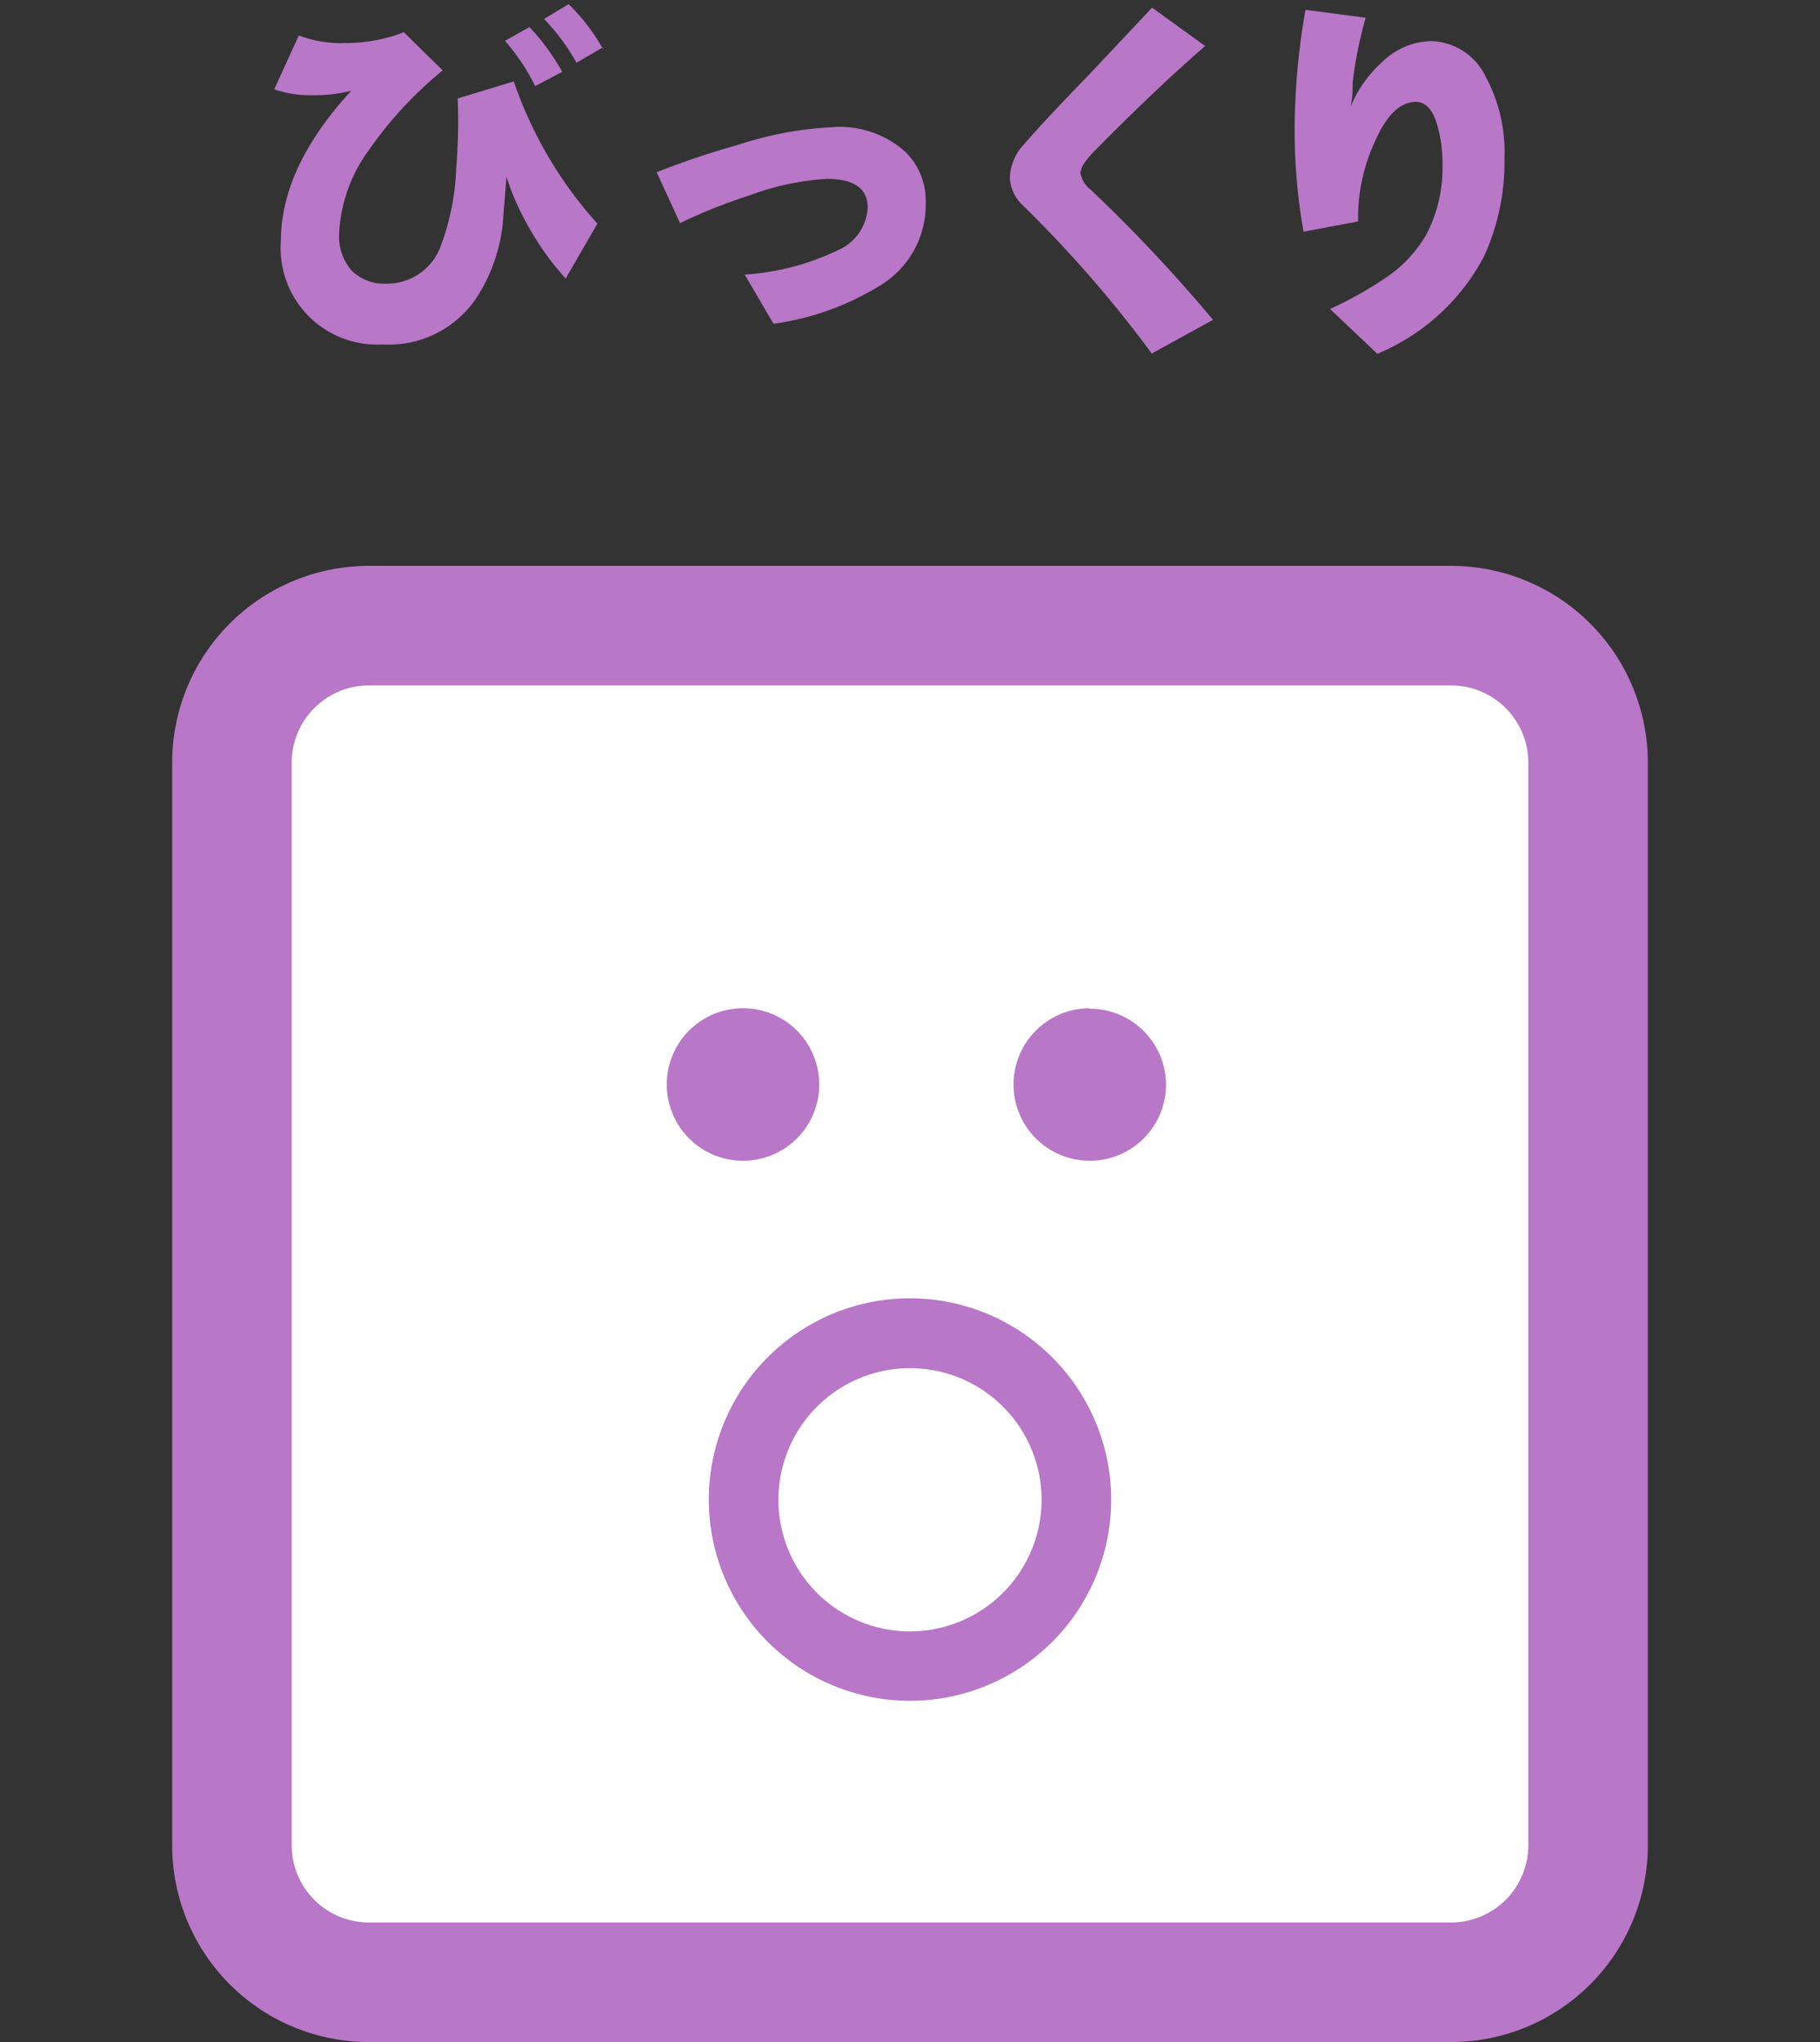
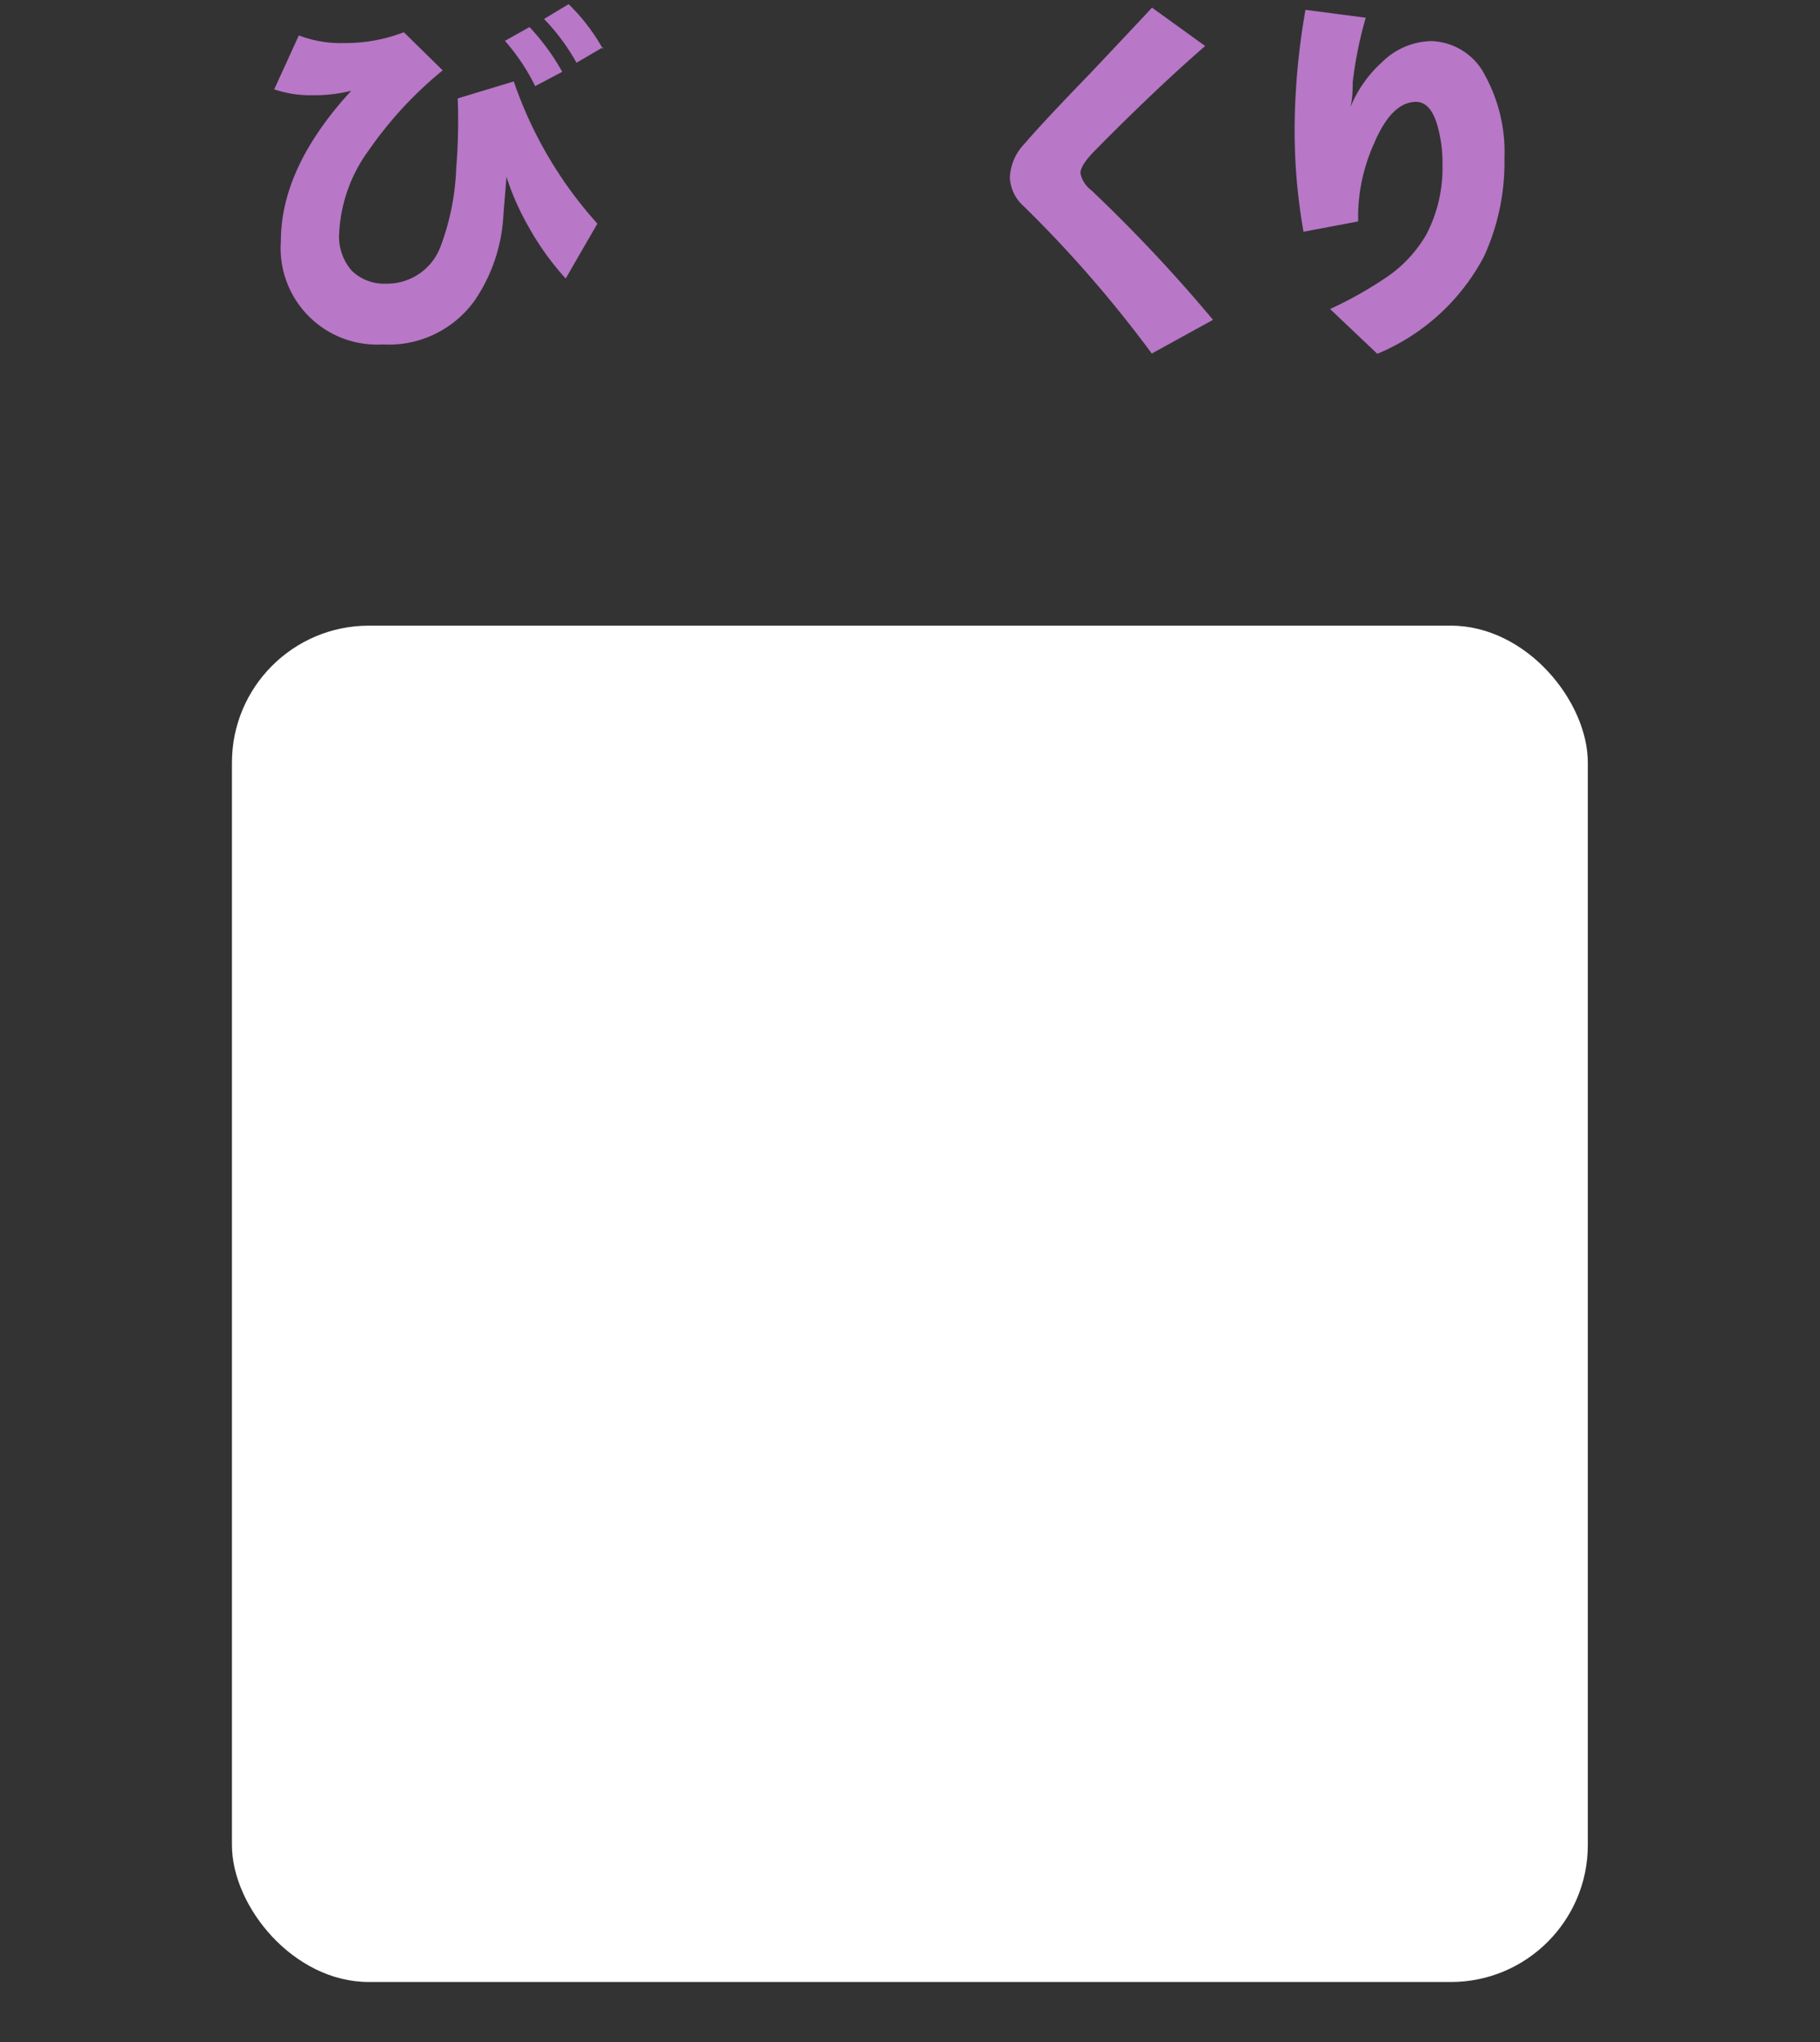
<svg xmlns="http://www.w3.org/2000/svg" id="レイヤー_1" data-name="レイヤー 1" viewBox="0 0 74 83">
  <rect x="0" y="0" width="74" height="83" fill="#333333" stroke="none" />
  <defs>
    <style>.cls-1{fill:#fff;}.cls-2{fill:#b877c7;}</style>
  </defs>
  <title>f04</title>
  <rect class="cls-1" x="9.43" y="25.43" width="55.13" height="55.13" rx="5.57" ry="5.57" />
-   <path class="cls-2" d="M59,27.86A3.14,3.14,0,0,1,62.14,31V75A3.14,3.14,0,0,1,59,78.14H15A3.14,3.14,0,0,1,11.86,75V31A3.14,3.14,0,0,1,15,27.86H59M59,23H15a8,8,0,0,0-8,8V75a8,8,0,0,0,8,8H59a8,8,0,0,0,8-8V31a8,8,0,0,0-8-8Z" />
  <path class="cls-2" d="M24.29,9.09,23,11.32a11.26,11.26,0,0,1-1.53-2.14,10.59,10.59,0,0,1-.88-2q0,.08-.12,1.52a6.79,6.79,0,0,1-1.16,3.5A4.29,4.29,0,0,1,15.56,14a3.92,3.92,0,0,1-4.14-4.2q0-3,2.86-6.11a6.1,6.1,0,0,1-1.59.18,4.43,4.43,0,0,1-1.54-.24l1-2.19A4.77,4.77,0,0,0,14,1.75a6.56,6.56,0,0,0,2.42-.44L18,2.86A15.77,15.77,0,0,0,15,6.1a6.19,6.19,0,0,0-1.21,3.39A2.1,2.1,0,0,0,14.3,11a1.89,1.89,0,0,0,1.41.53A2.32,2.32,0,0,0,17.92,10a10.05,10.05,0,0,0,.63-3.18A23.11,23.11,0,0,0,18.61,4l2.28-.69A16.7,16.7,0,0,0,24.29,9.09ZM22.86,2.92l-1.1.58a8.44,8.44,0,0,0-1.23-1.84l1-.56A9.18,9.18,0,0,1,22.86,2.92Zm1.66-1-1.08.63A8.52,8.52,0,0,0,22.12.77l1-.6A7.87,7.87,0,0,1,24.52,2Z" />
-   <path class="cls-2" d="M37.64,8.27a3.84,3.84,0,0,1-1.72,3.25,11.11,11.11,0,0,1-4.47,1.64l-1.17-2a10.22,10.22,0,0,0,3.81-1,2,2,0,0,0,1.19-1.72q0-1.17-1.67-1.17a11,11,0,0,0-3.19.69,21.45,21.45,0,0,0-2.77,1.11L26.7,7A33.91,33.91,0,0,1,30,5.89a14.57,14.57,0,0,1,3.81-.72,4,4,0,0,1,3,1A2.79,2.79,0,0,1,37.64,8.27Z" />
  <path class="cls-2" d="M49.32,13l-2.49,1.37a49.48,49.48,0,0,0-5.22-6,1.66,1.66,0,0,1-.55-1.14,2.09,2.09,0,0,1,.58-1.37q.78-.91,2.69-2.88Q46.51.67,46.84.31L49,1.87q-2.07,1.8-4.53,4.3-.54.56-.54.87a1.14,1.14,0,0,0,.44.69A62.75,62.75,0,0,1,49.32,13Z" />
  <path class="cls-2" d="M61.17,6.42a9.2,9.2,0,0,1-.83,4A8.64,8.64,0,0,1,56,14.38l-1.92-1.82a15.93,15.93,0,0,0,2.38-1.35A5.31,5.31,0,0,0,58,9.52a5.85,5.85,0,0,0,.65-2.83,5.51,5.51,0,0,0-.21-1.6q-.27-.94-.86-.95-1,0-1.72,1.71a7.29,7.29,0,0,0-.64,2.88V9L53,9.42A23.65,23.65,0,0,1,52.64,5,28.58,28.58,0,0,1,53.08.4l2.45.32A16.21,16.21,0,0,0,55,3.35c0,.26,0,.61-.09,1a5,5,0,0,1,1.29-1.83,2.93,2.93,0,0,1,2-.85A2.54,2.54,0,0,1,60.4,3.1,6.48,6.48,0,0,1,61.17,6.42Z" />
-   <path class="cls-2" d="M33.31,44.08a3.1,3.1,0,1,0-3.1,3.1A3.1,3.1,0,0,0,33.31,44.08Zm11-3.1a3.1,3.1,0,1,0,3.1,3.1A3.1,3.1,0,0,0,44.27,41ZM37,52.77A8.18,8.18,0,1,0,45.18,61,8.19,8.19,0,0,0,37,52.77Zm0,13.54A5.35,5.35,0,1,1,42.35,61,5.36,5.36,0,0,1,37,66.31Z" />
</svg>